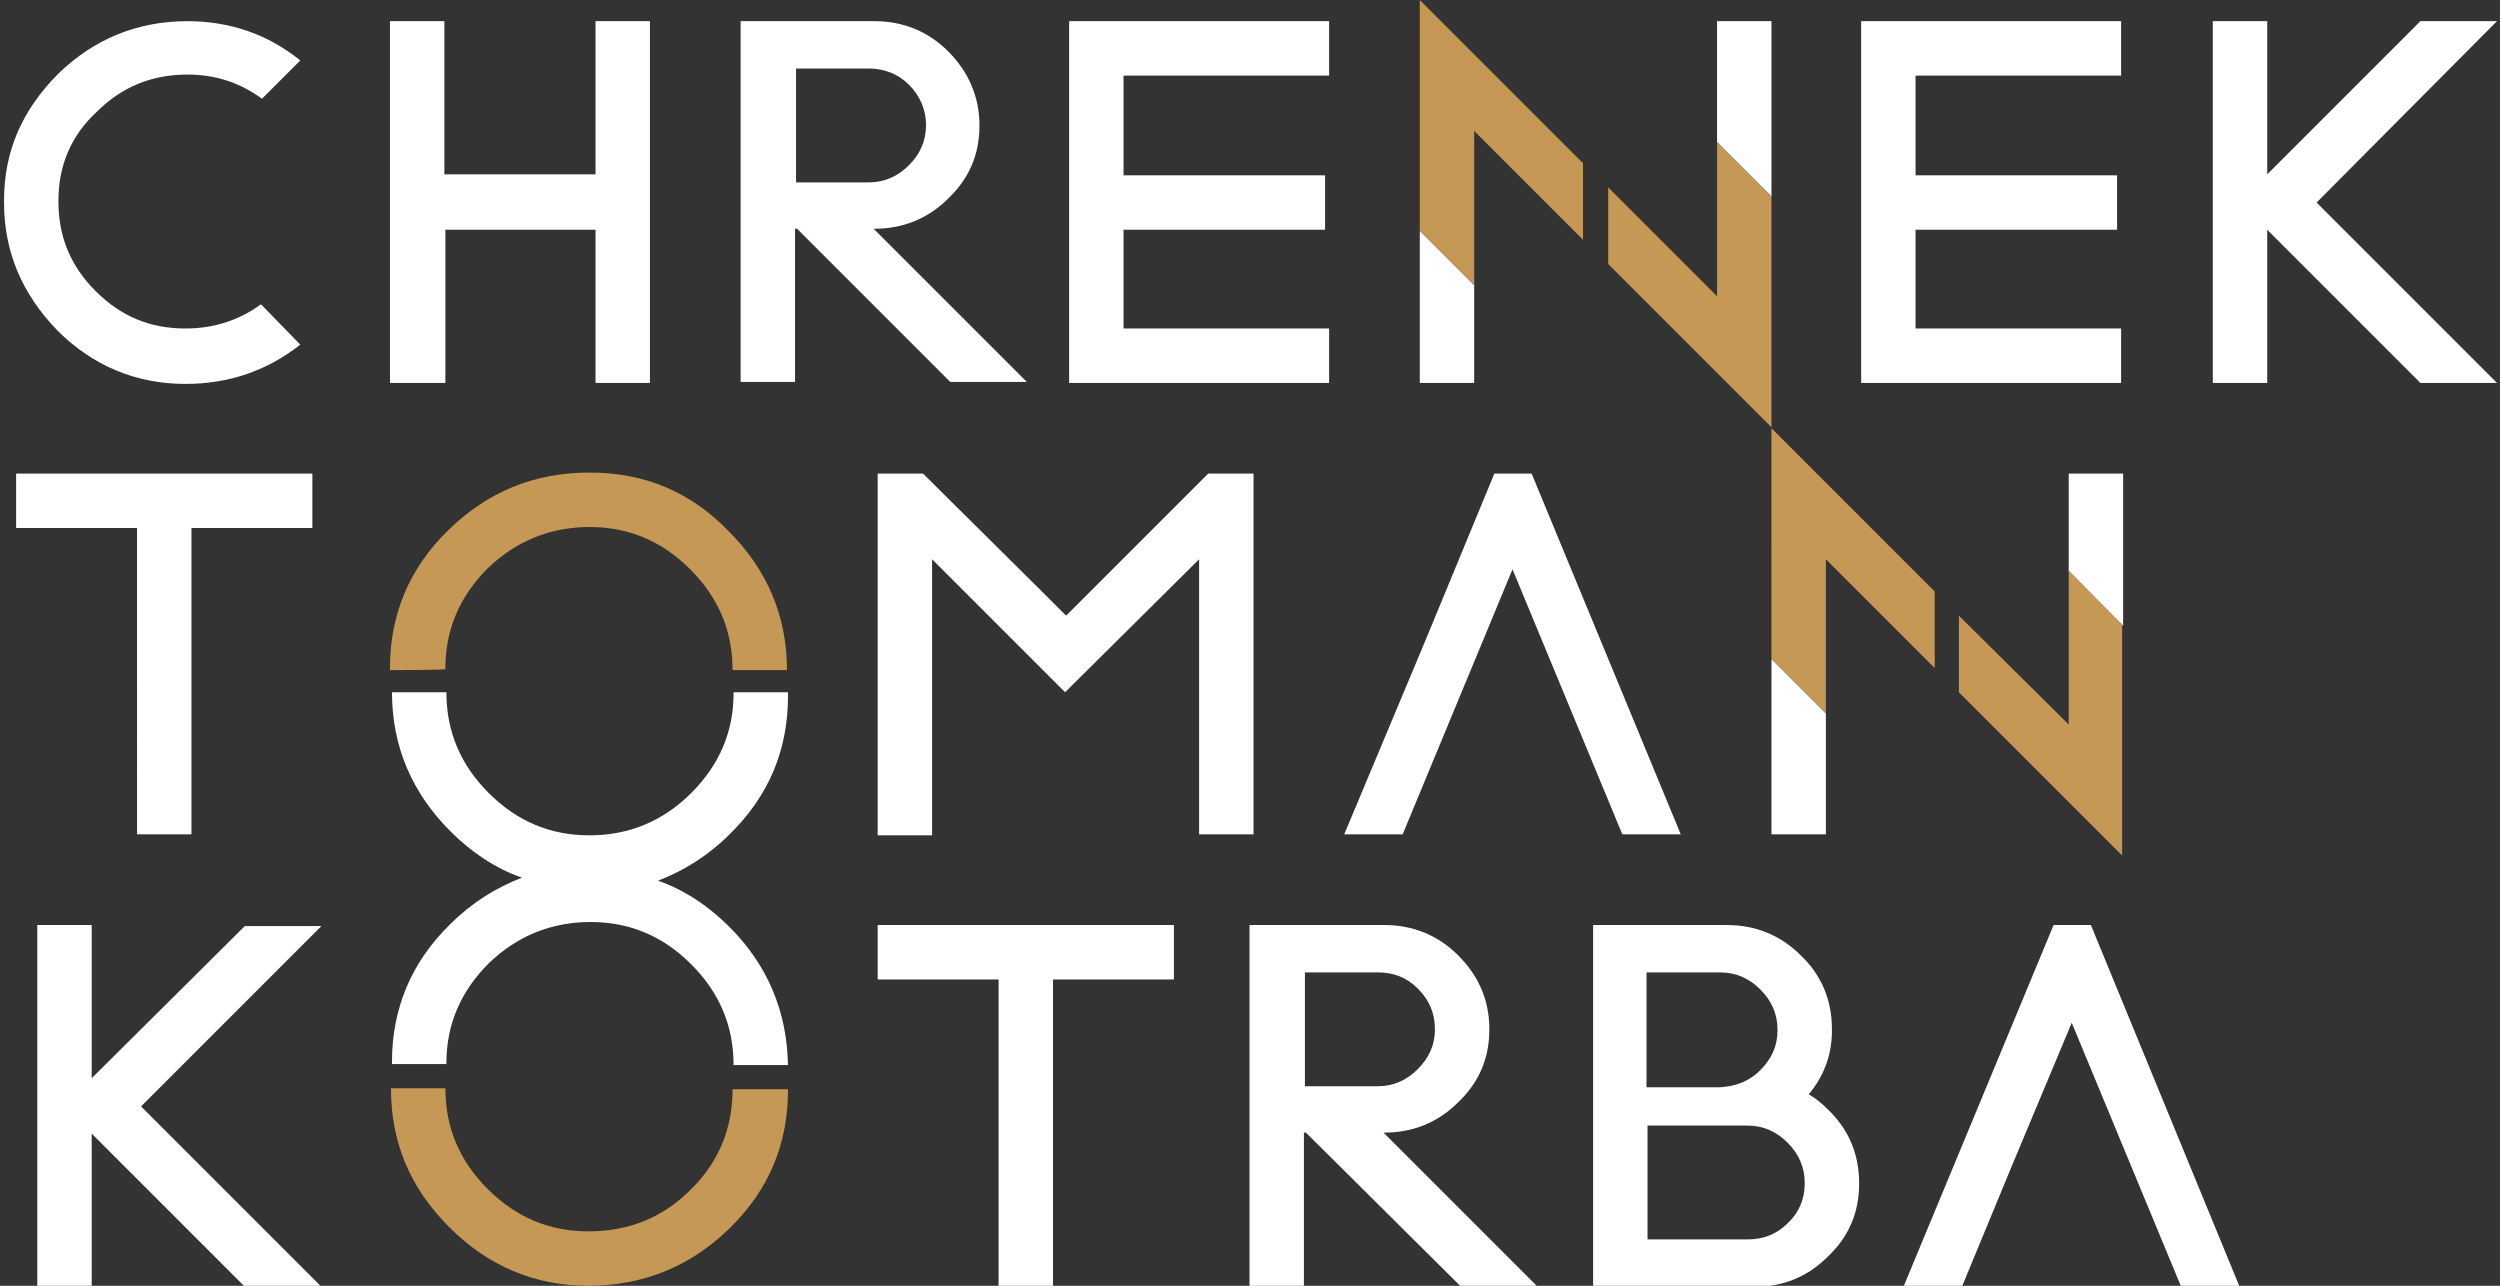
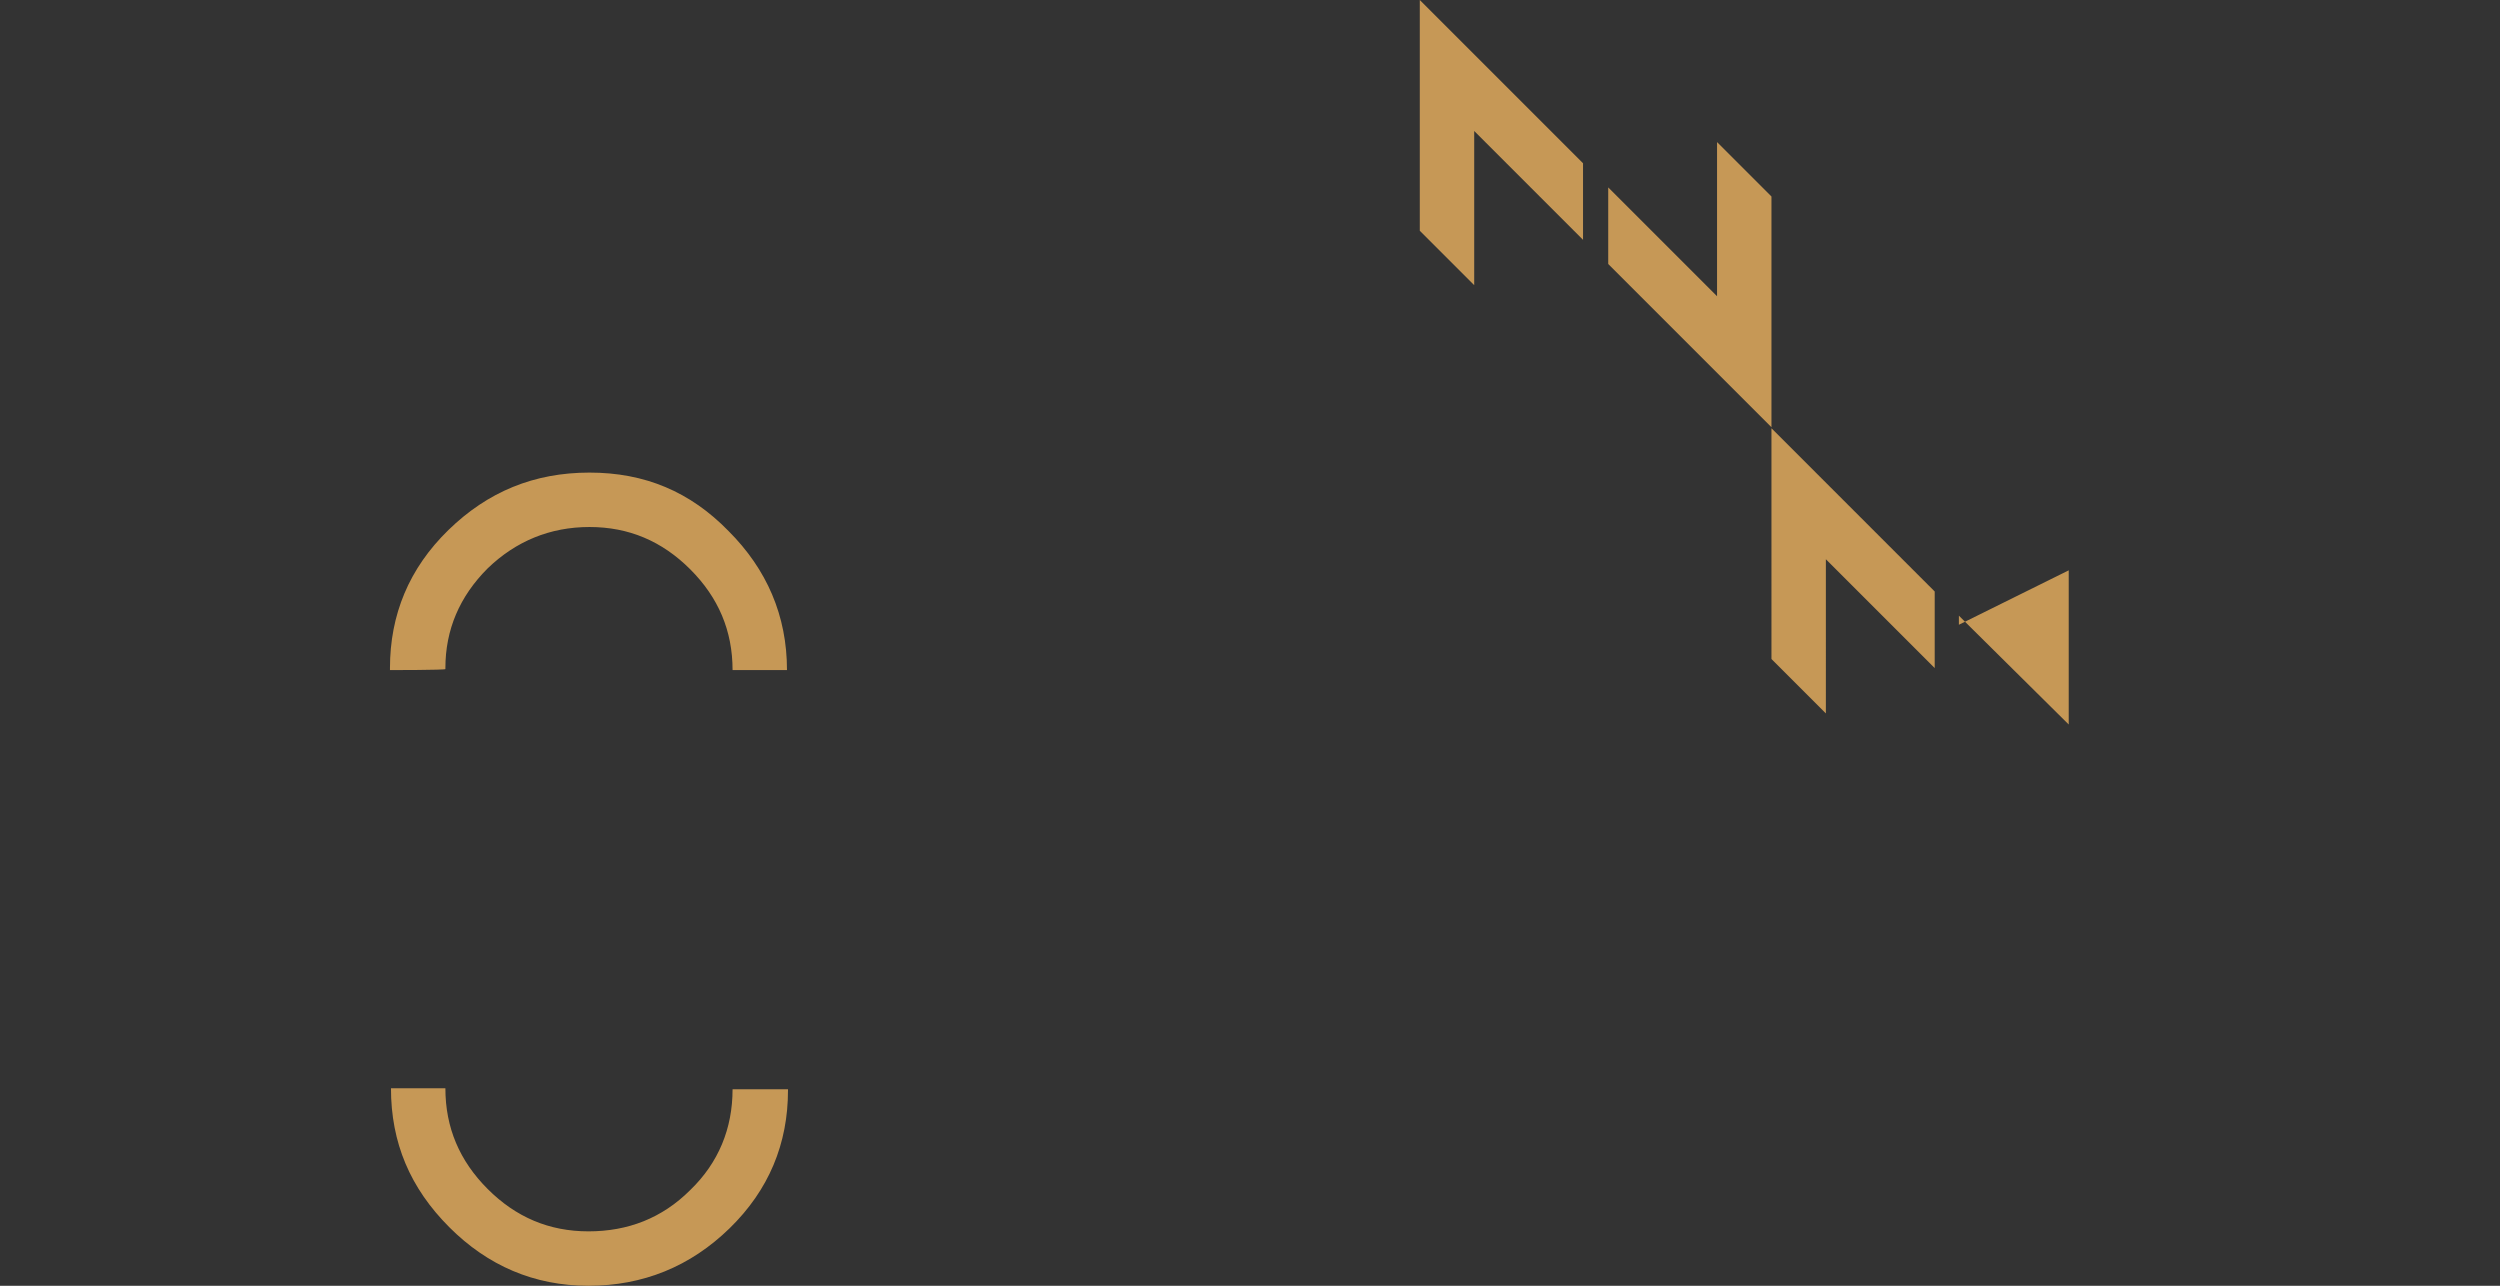
<svg xmlns="http://www.w3.org/2000/svg" version="1.1" id="ChTK_Taglined_Main_Logo" x="0px" y="0px" viewBox="0 0 248.1 127.6" style="enable-background:new 0 0 248.1 127.6;" xml:space="preserve">
  <rect x="0" y="0" width="248.1" height="127.6" fill="#333333" stroke="none" />
  <style type="text/css">
	.st0{fill:#FFFFFF;}
	.st1{fill:#C69856;}
</style>
-   <path class="st0" d="M205.3,47v9.7l5.4,5.4V47H205.3z M175.8,82.8h5.4v-12l-5.4-5.4C175.8,65.4,175.8,82.8,175.8,82.8z M170.4,2.1  v12l5.4,5.4V2.1H170.4z M140.9,38h5.4v-9.7l-5.4-5.4V38z M136.7,96.5h-7.2v11.3h7.2c1.6,0,2.9-0.6,4-1.7s1.7-2.4,1.7-3.9  c0,0,0,0,0-0.1c0-1.6-0.6-2.9-1.7-4C139.6,97,138.3,96.5,136.7,96.5L136.7,96.5L136.7,96.5z M129.6,112.4h-0.2v15.2H124v-15.2l0,0  V91.8h13.4c2.8,0,5.3,1,7.3,3s3.1,4.4,3.1,7.3v0.1c0,2.8-1,5.2-3.1,7.2c-2,2-4.5,3-7.3,3h-0.1l15.2,15.2h-7.6L129.6,112.4  L129.6,112.4z M173.4,111.7L173.4,111.7c1.6,0,2.9,0.6,4,1.7s1.7,2.4,1.7,4v0.1c0,1.5-0.6,2.9-1.7,3.9c-1.1,1.1-2.4,1.6-4,1.6h-9.9  v-11.3L173.4,111.7L173.4,111.7z M170.7,96.5L170.7,96.5c1.6,0,2.9,0.6,4,1.7s1.7,2.4,1.7,4c0,0,0,0,0,0.1c0,1.5-0.6,2.8-1.7,3.9  c-1.1,1.1-2.4,1.6-4,1.7h-7.3V96.5H170.7L170.7,96.5z M160.8,127.7h13.3c2.9,0,5.3-1,7.3-3c2.1-2,3.1-4.4,3.1-7.2v-0.1  c0-2.8-1-5.3-3.1-7.3c-0.6-0.6-1.2-1.1-1.9-1.5c1.5-1.8,2.3-3.9,2.3-6.3v-0.2c0-2.8-1-5.3-3.1-7.3c-2-2-4.5-3-7.3-3h-13.3v35.9  H160.8L160.8,127.7z M86.2,6.8H79v11.3h7.2c1.6,0,2.9-0.6,4-1.7s1.7-2.4,1.7-4l0,0c0-1.5-0.6-2.9-1.7-4C89.1,7.3,87.7,6.8,86.2,6.8  L86.2,6.8L86.2,6.8z M79.1,22.7h-0.2v15.2h-5.4V22.7l0,0V2.1h13.3c2.8,0,5.3,1,7.3,3s3.1,4.5,3.1,7.3v0.1c0,2.8-1,5.2-3.1,7.2  c-2,2-4.5,3-7.3,3h-0.1l15.2,15.2h-7.6L79.1,22.7L79.1,22.7z M31.9,127.7L14,109.8l17.9-17.9h-7.6L9.1,107V91.8H3.7v35.9h5.4v-15.2  l15.2,15.2H31.9L31.9,127.7z M247.8,38l-17.9-17.9l17.9-18h-7.6L225,17.3V2.1h-5.4V38h5.4V22.8L240.2,38H247.8L247.8,38z   M124.4,65.4V47h-4.5l-11.7,11.7l0,0l-2.4,2.4l-2.4-2.4l0,0L91.6,47h-4.5v18.5l0,0v17.4h5.4V55.5l13.2,13.2L119,55.5v10.7v16.6h5.4  V65.4L124.4,65.4L124.4,65.4z M207.5,91.8h-3.7l-14.9,35.9h5.8l5-12.1l5.9-14.1l10.9,26.3h5.8L207.5,91.8z M152,47h-3.7l-6.9,16.7  l-8,19.1h5.8l10.9-26.3L161,82.8h5.8L152,47z M99.1,127.7h5.4V97.2h12v-5.4H87.1v5.4h12V127.7L99.1,127.7z M44.2,38V22.8h14.9V38  h5.4V2.1h-5.4v15.2h-15V2.1h-5.4V38C38.7,38,44.2,38,44.2,38z M13.6,82.8H19V52.4h12V47H1.6v5.4h12V82.8L13.6,82.8z M210.5,38v-5.4  h-20.4v-9.8h20v-5.4h-20V7.5h20.4V2.1h-25.8V38H210.5L210.5,38z M131.9,38v-5.4h-20.4v-9.8h20v-5.4h-20V7.5h20.4V2.1h-25.8V38H131.9  L131.9,38z M25.9,30.2c-2.2,1.6-4.7,2.4-7.5,2.4c-3.5,0-6.4-1.2-8.9-3.7S5.8,23.5,5.8,20v-0.1c0-3.4,1.2-6.4,3.8-8.8  c2.5-2.5,5.5-3.7,9-3.7c2.8,0,5.2,0.8,7.4,2.4L29.8,6c-3.2-2.6-7-3.9-11.2-3.9c-5,0-9.3,1.8-12.8,5.2C2.2,10.9,0.4,15,0.4,19.9v0.2  c0,4.9,1.8,9.1,5.3,12.7c3.5,3.5,7.8,5.3,12.7,5.3c4.3,0,8.1-1.3,11.4-3.9L25.9,30.2L25.9,30.2z M78.2,105.7h-5.4  c0-3.9-1.4-7.2-4.2-10c-2.8-2.8-6.1-4.2-10-4.2s-7.3,1.4-10.1,4.1c-2.8,2.8-4.2,6.1-4.2,9.9v0.1h-5.4c0-0.1,0-0.1,0-0.2  c0-5.3,1.9-9.9,5.8-13.7c2.1-2.1,4.5-3.6,7.1-4.6c-2.6-0.9-5-2.5-7.1-4.6c-3.8-3.8-5.8-8.4-5.8-13.8h5.4c0,3.9,1.4,7.2,4.2,10  s6.1,4.2,10,4.2s7.3-1.4,10.1-4.2c2.8-2.8,4.2-6.1,4.2-9.9v-0.1h5.4v0.4c0,5.3-1.9,9.9-5.8,13.7c-2.1,2.1-4.5,3.6-7.1,4.6  c2.6,0.9,5,2.5,7.1,4.6C76.2,95.8,78.1,100.4,78.2,105.7" />
-   <path class="st1" d="M205.3,56.6v15.3l-10.9-10.8v7.6l16.2,16.2V62L205.3,56.6L205.3,56.6z M175.8,65.4l5.4,5.4V55.5L192,66.3v-7.6  l-16.2-16.2V65.4z M146.3,28.3V13l10.8,10.8v-7.6L140.9,0v22.9L146.3,28.3L146.3,28.3z M175.8,19.5l-5.4-5.4v15.3l-10.8-10.8v7.6  l16.2,16.2V19.5L175.8,19.5z M72.7,108.1L72.7,108.1c0,3.9-1.4,7.3-4.2,10c-2.8,2.8-6.2,4.1-10.1,4.1s-7.2-1.4-10-4.2  c-2.8-2.8-4.2-6.1-4.2-10h-5.4c0,5.4,1.9,9.9,5.8,13.8c3.8,3.8,8.4,5.8,13.8,5.8s10.1-1.9,14-5.7c3.9-3.8,5.8-8.4,5.8-13.7v-0.1  H72.7L72.7,108.1z M38.7,66.5c0-0.1,0-0.1,0-0.2c0-5.3,1.9-9.9,5.8-13.7s8.5-5.7,14-5.7s10,1.9,13.8,5.8c3.8,3.8,5.8,8.4,5.8,13.8  h-5.4c0-3.9-1.4-7.2-4.2-10c-2.8-2.8-6.1-4.2-10-4.2s-7.3,1.4-10.1,4.1c-2.8,2.8-4.2,6.1-4.2,9.9v0.1C44.2,66.5,38.7,66.5,38.7,66.5  z" />
+   <path class="st1" d="M205.3,56.6v15.3l-10.9-10.8v7.6V62L205.3,56.6L205.3,56.6z M175.8,65.4l5.4,5.4V55.5L192,66.3v-7.6  l-16.2-16.2V65.4z M146.3,28.3V13l10.8,10.8v-7.6L140.9,0v22.9L146.3,28.3L146.3,28.3z M175.8,19.5l-5.4-5.4v15.3l-10.8-10.8v7.6  l16.2,16.2V19.5L175.8,19.5z M72.7,108.1L72.7,108.1c0,3.9-1.4,7.3-4.2,10c-2.8,2.8-6.2,4.1-10.1,4.1s-7.2-1.4-10-4.2  c-2.8-2.8-4.2-6.1-4.2-10h-5.4c0,5.4,1.9,9.9,5.8,13.8c3.8,3.8,8.4,5.8,13.8,5.8s10.1-1.9,14-5.7c3.9-3.8,5.8-8.4,5.8-13.7v-0.1  H72.7L72.7,108.1z M38.7,66.5c0-0.1,0-0.1,0-0.2c0-5.3,1.9-9.9,5.8-13.7s8.5-5.7,14-5.7s10,1.9,13.8,5.8c3.8,3.8,5.8,8.4,5.8,13.8  h-5.4c0-3.9-1.4-7.2-4.2-10c-2.8-2.8-6.1-4.2-10-4.2s-7.3,1.4-10.1,4.1c-2.8,2.8-4.2,6.1-4.2,9.9v0.1C44.2,66.5,38.7,66.5,38.7,66.5  z" />
</svg>